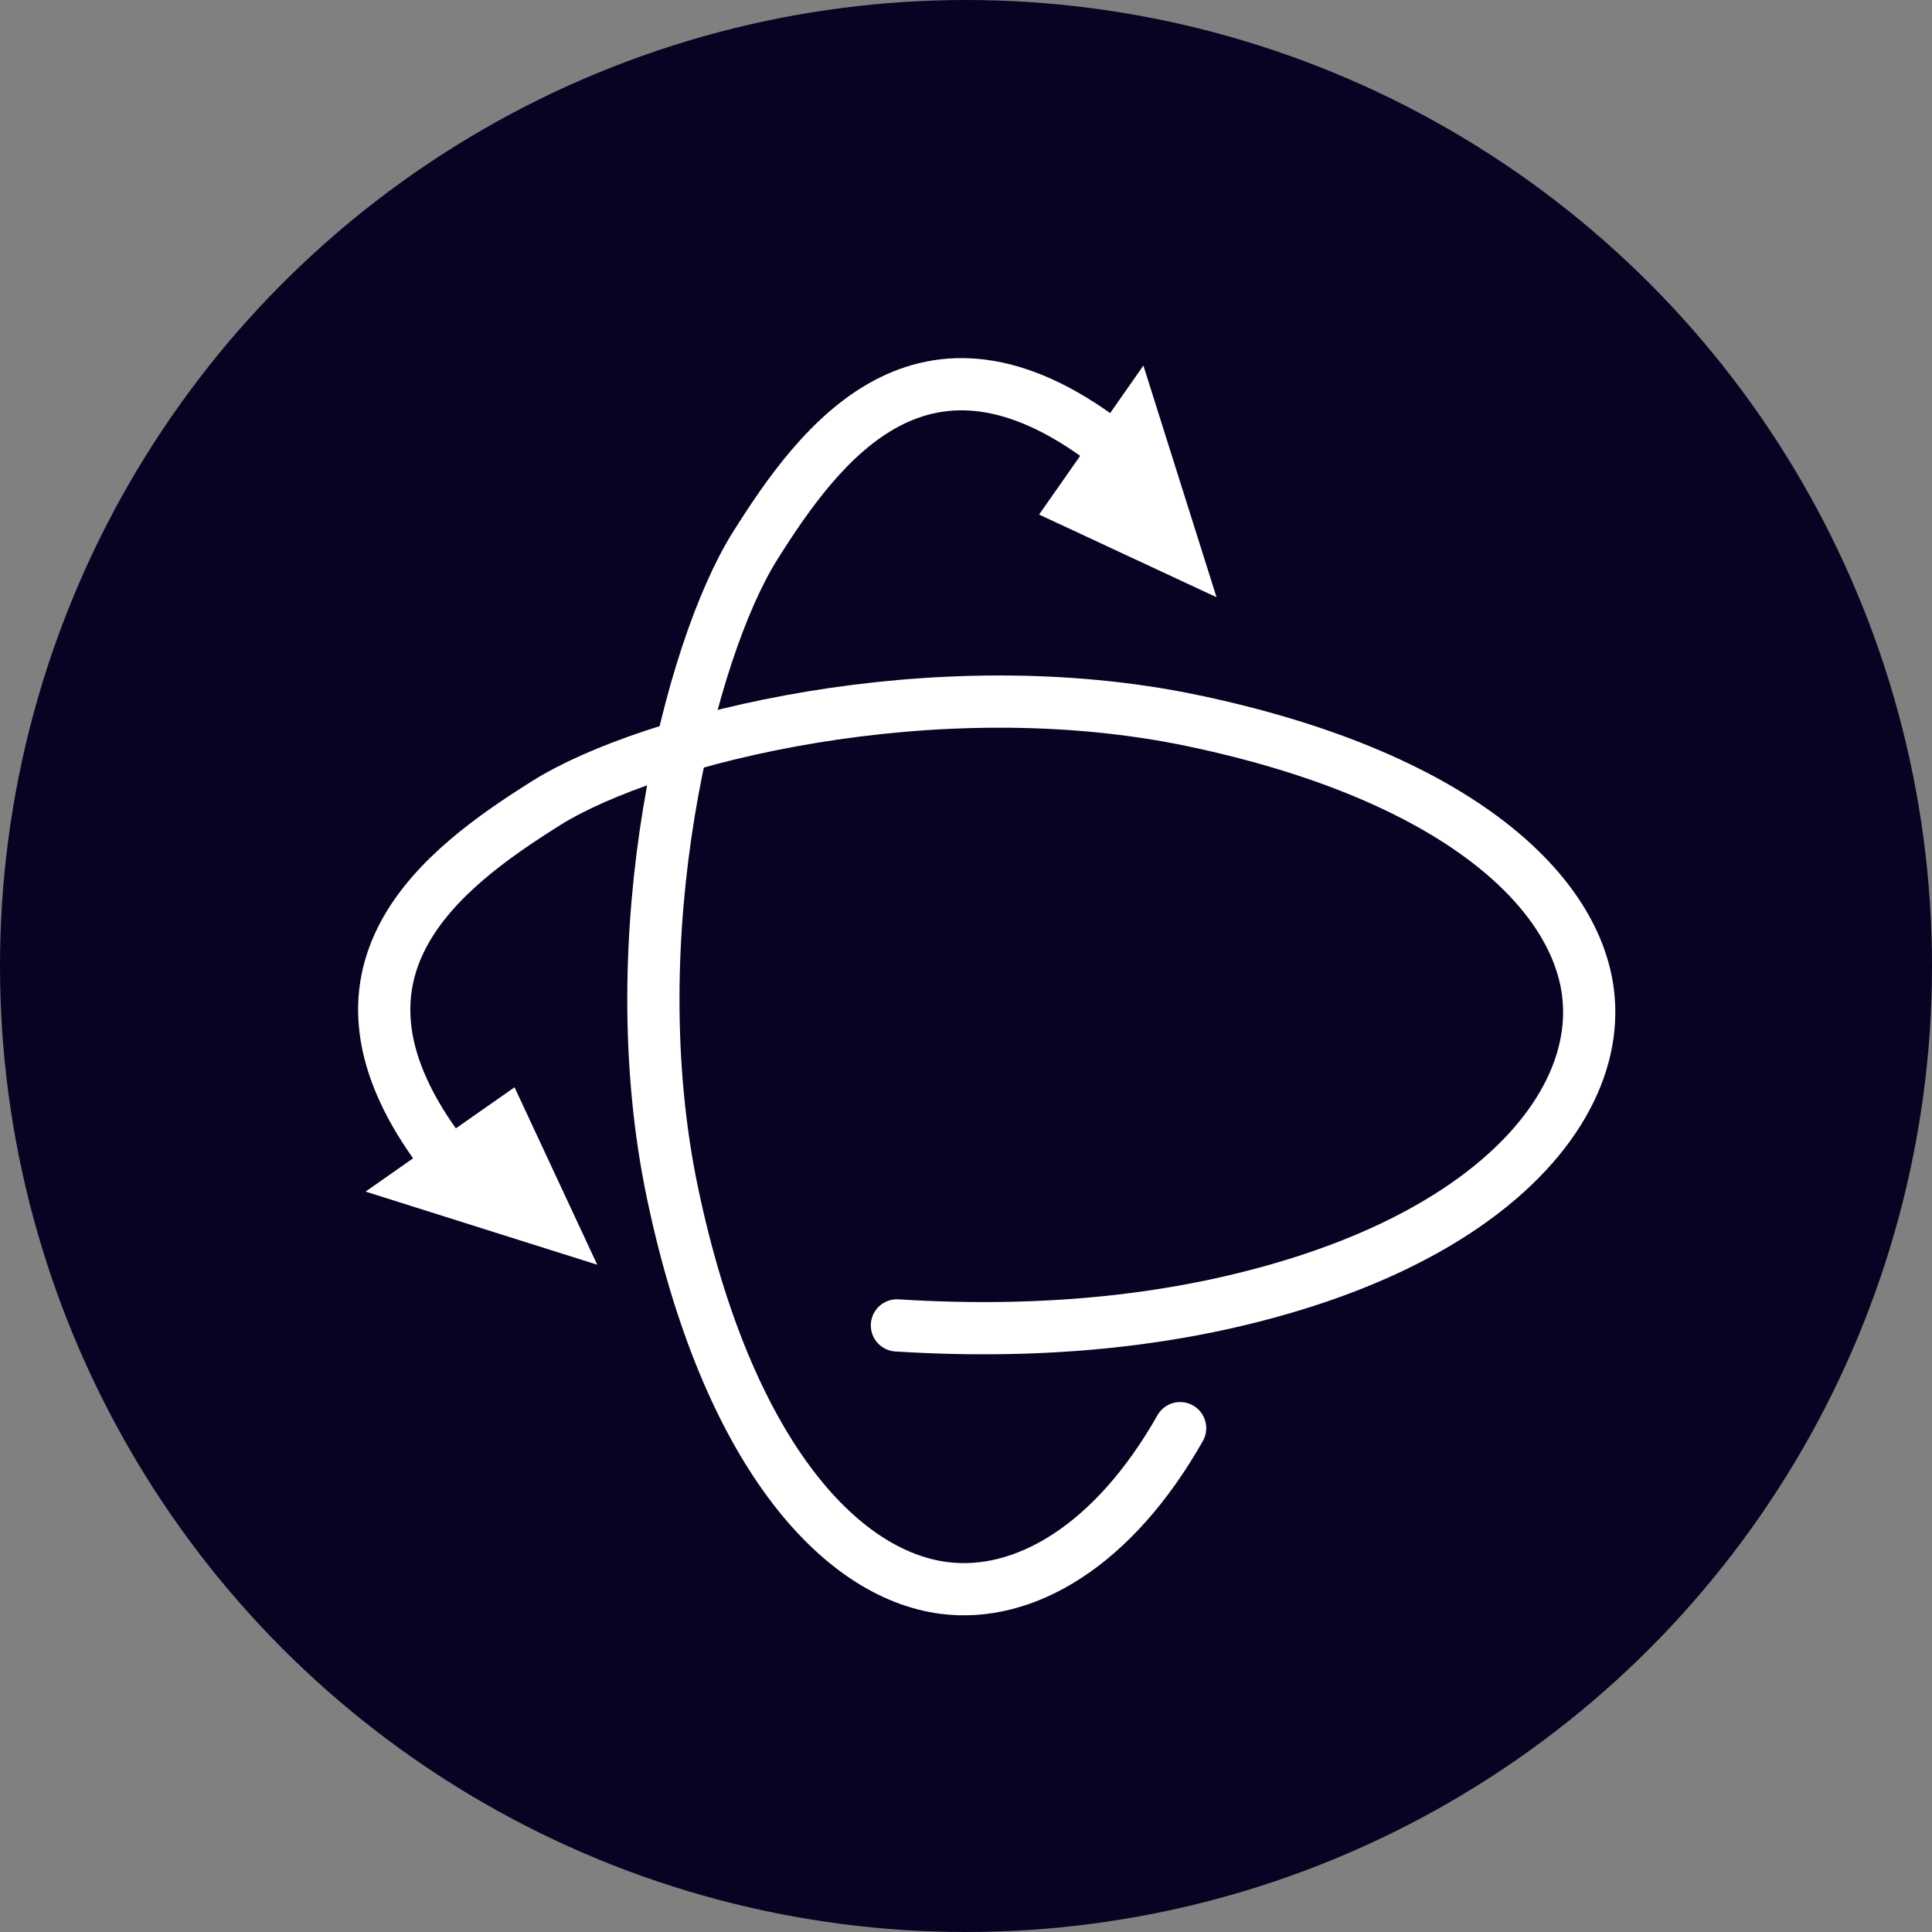
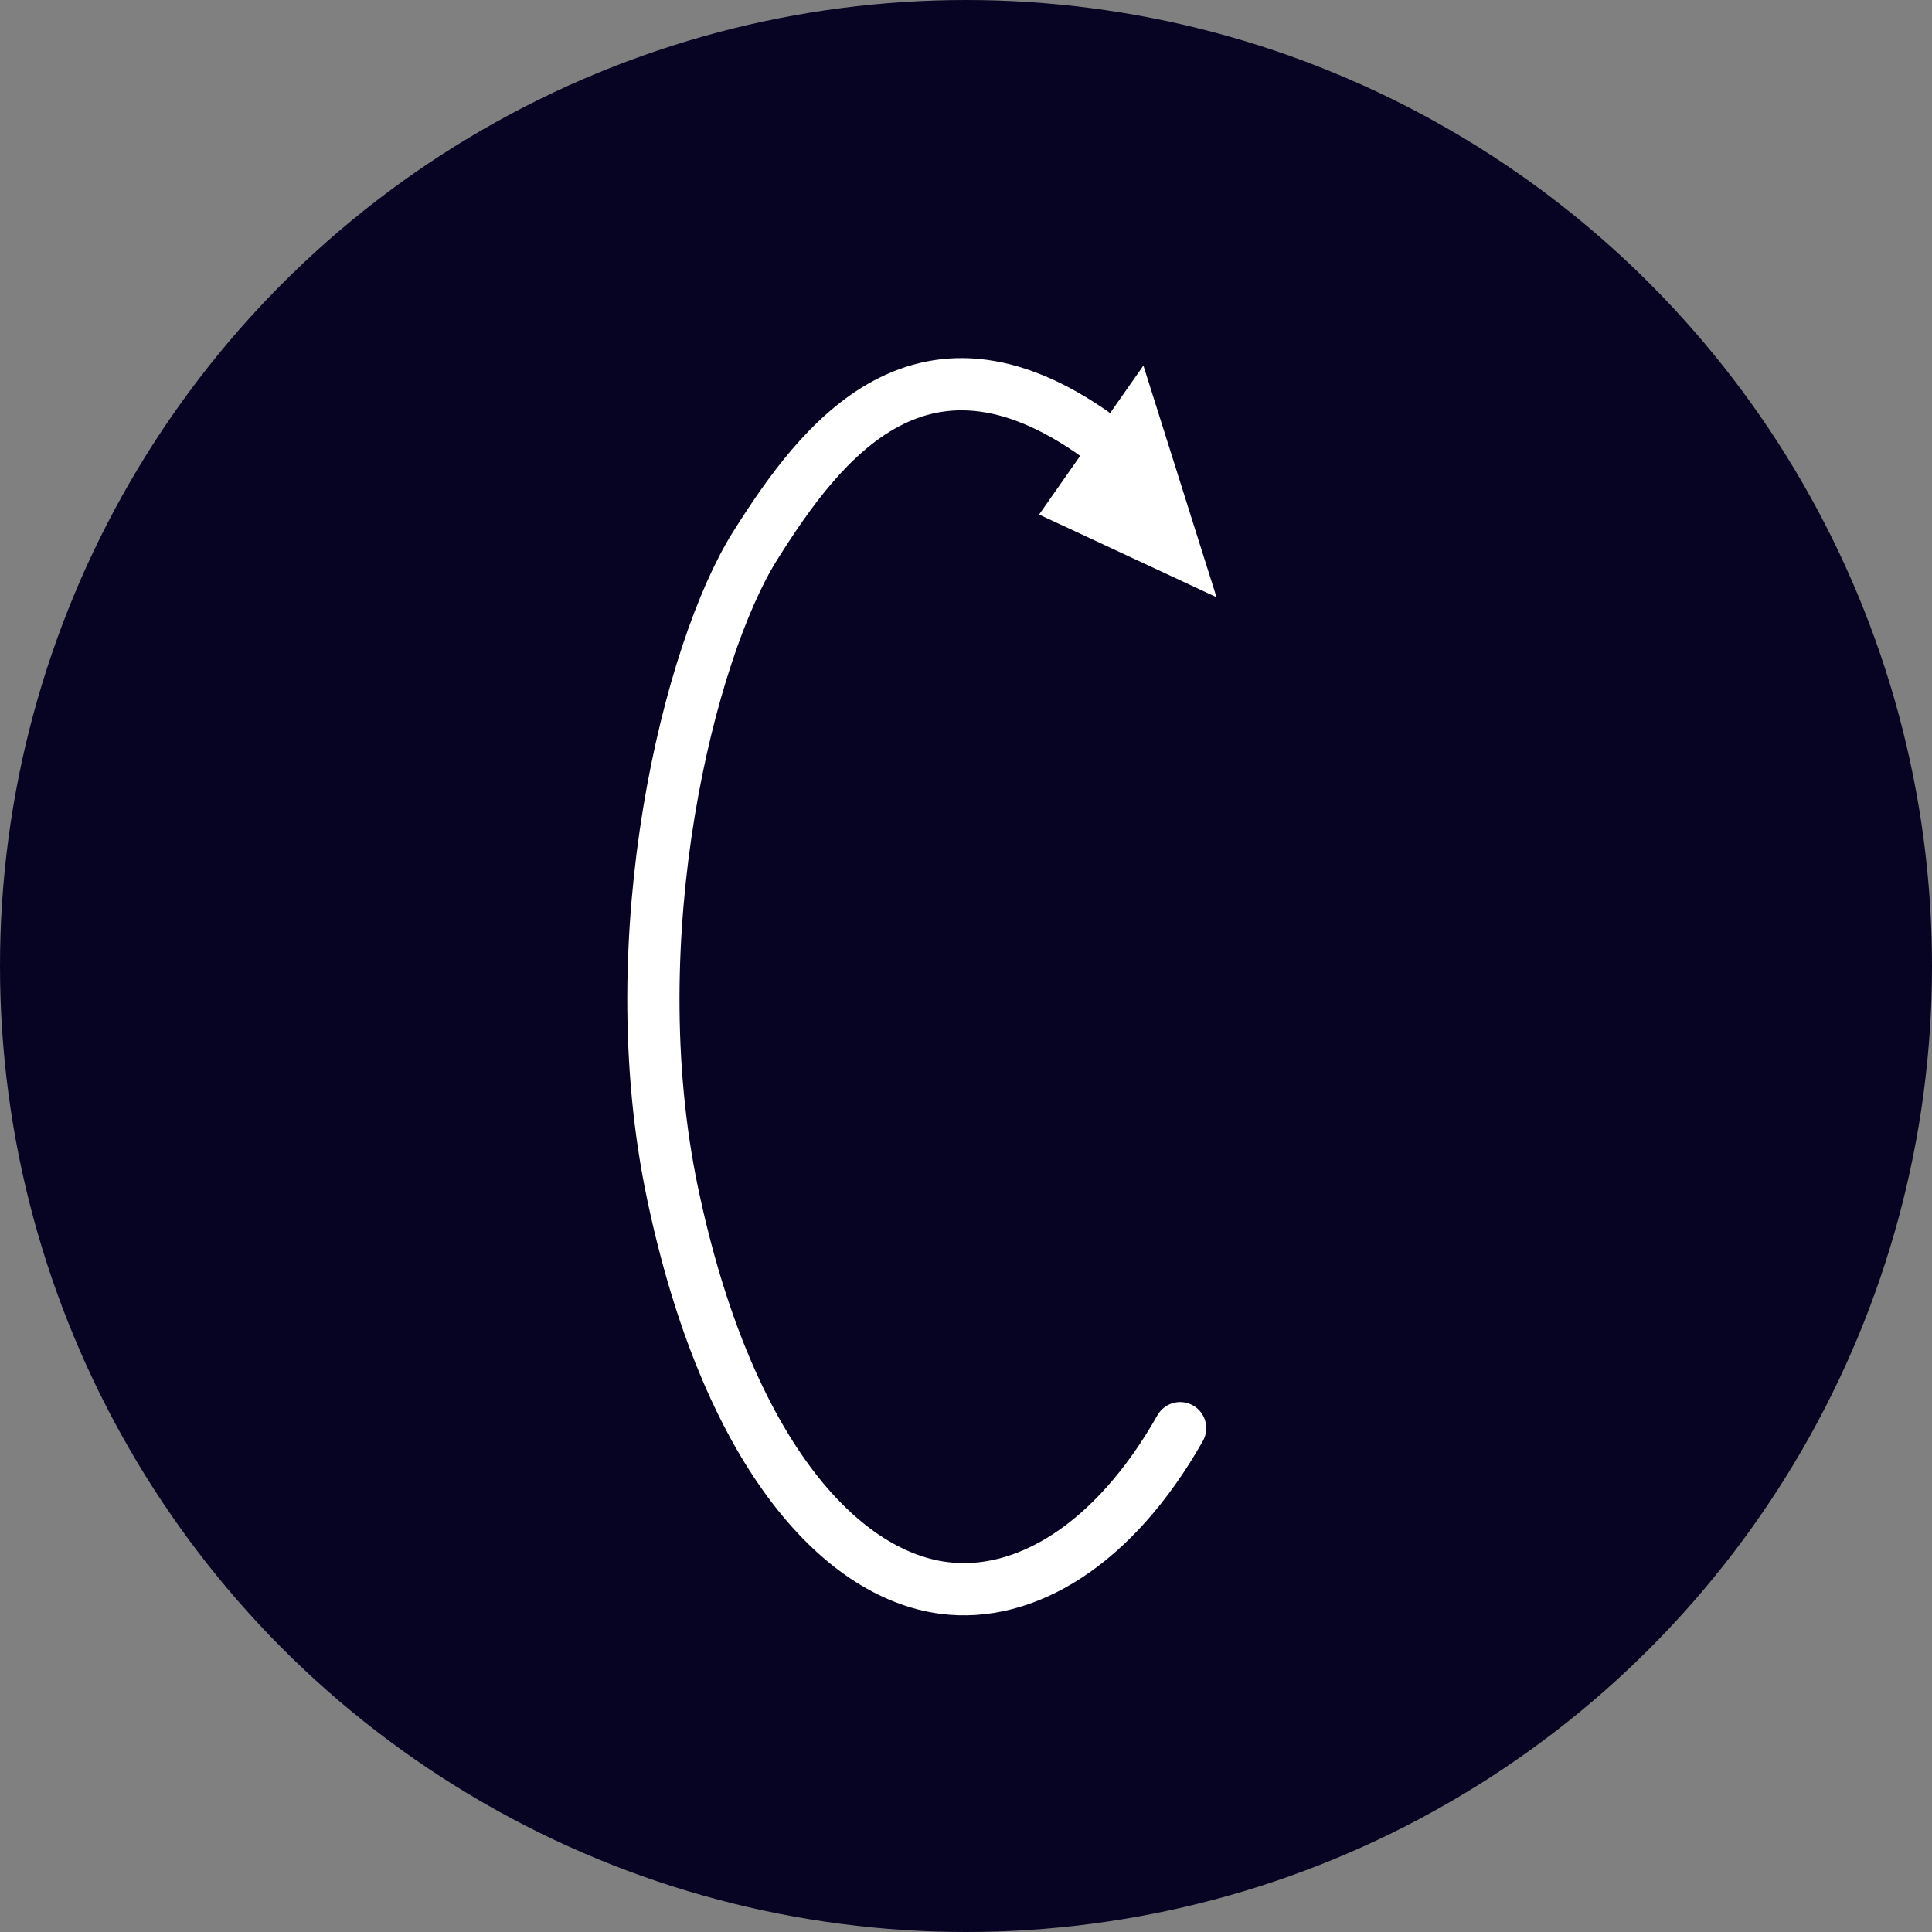
<svg xmlns="http://www.w3.org/2000/svg" version="1.1" viewBox="0 0 37 37">
  <rect x="0" y="0" width="37" height="37" fill="#808080" stroke="none" />
  <g fill="none" fill-rule="evenodd" stroke="none" stroke-width="1">
    <g transform="translate(-169, -611)">
      <g transform="translate(169, 611)">
        <g transform="translate(-0, -0)">
          <g fill="#070322" transform="translate(18.5, 18.5) rotate(180) translate(-18.5, -18.5)">
            <circle cx="18.5" cy="18.5" r="18.5" transform="translate(18.5, 18.5) rotate(180) translate(-18.5, -18.5) " />
          </g>
          <g transform="translate(7, 7)">
            <g transform="translate(-0, -0)">
              <g transform="translate(0, 6.436)">
-                 <path d="M10.177,11.947 C13.029,12.126 15.604,11.854 17.903,11.131 C19.094,10.756 20.089,10.286 20.892,9.758 C22.768,8.524 23.592,6.971 23.411,5.565 C23.153,3.559 20.789,1.403 15.852,0.367 C10.915,-0.67 5.451,0.695 3.46,1.944 C1.47,3.194 -1.175,5.168 1.473,8.669" stroke="#ffffff" stroke-linecap="round" />
-                 <polygon fill="#ffffff" points="1.396 8.052 4.227 11.744 0.744 11.744" transform="translate(2.486, 9.898) rotate(145) translate(-2.486, -9.898) " />
-               </g>
+                 </g>
              <g transform="translate(11.718, 11.718) scale(1, -1) rotate(-90) translate(-11.718, -11.718) translate(0, 5.513)">
                <path d="M20.351,10.088 C22.609,8.809 23.608,7.099 23.411,5.565 C23.153,3.559 20.789,1.403 15.852,0.367 C10.915,-0.67 5.451,0.695 3.46,1.944 C1.47,3.194 -1.175,5.168 1.473,8.669" stroke="#ffffff" stroke-linecap="round" />
                <polygon fill="#ffffff" points="1.396 8.052 4.227 11.744 0.744 11.744" transform="translate(2.486, 9.898) rotate(145) translate(-2.486, -9.898) " />
              </g>
            </g>
          </g>
        </g>
      </g>
    </g>
  </g>
</svg>